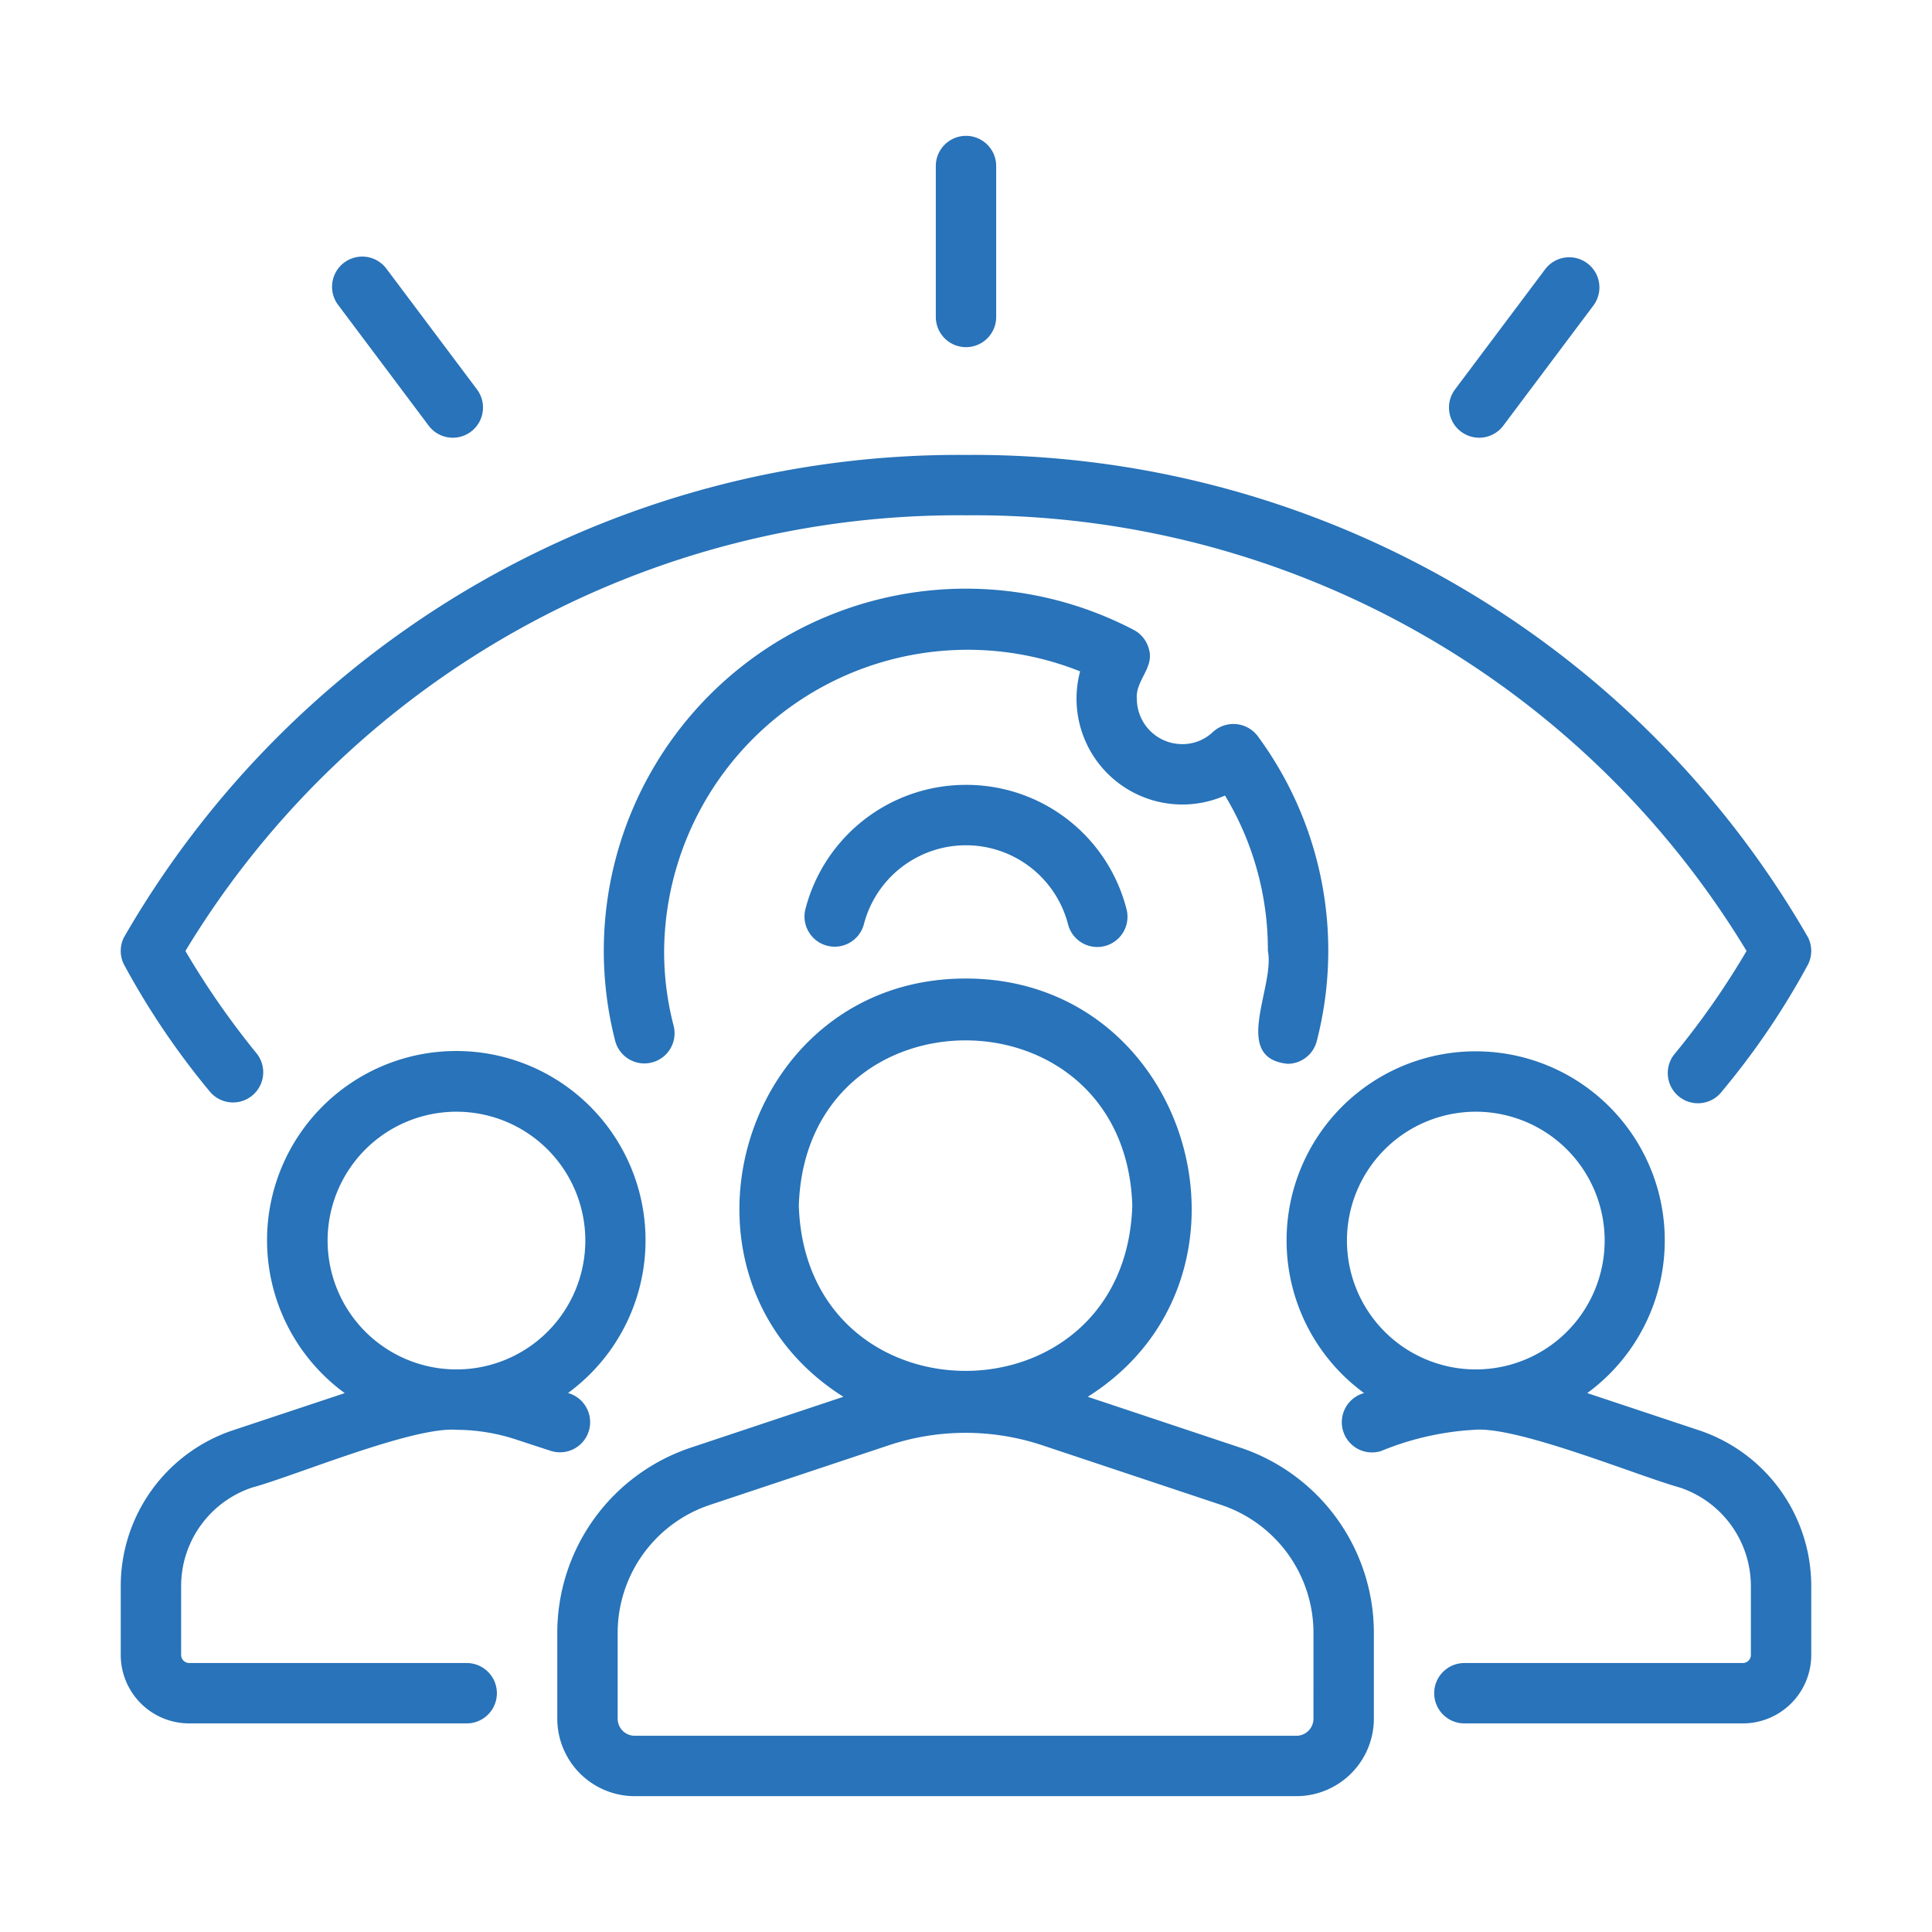
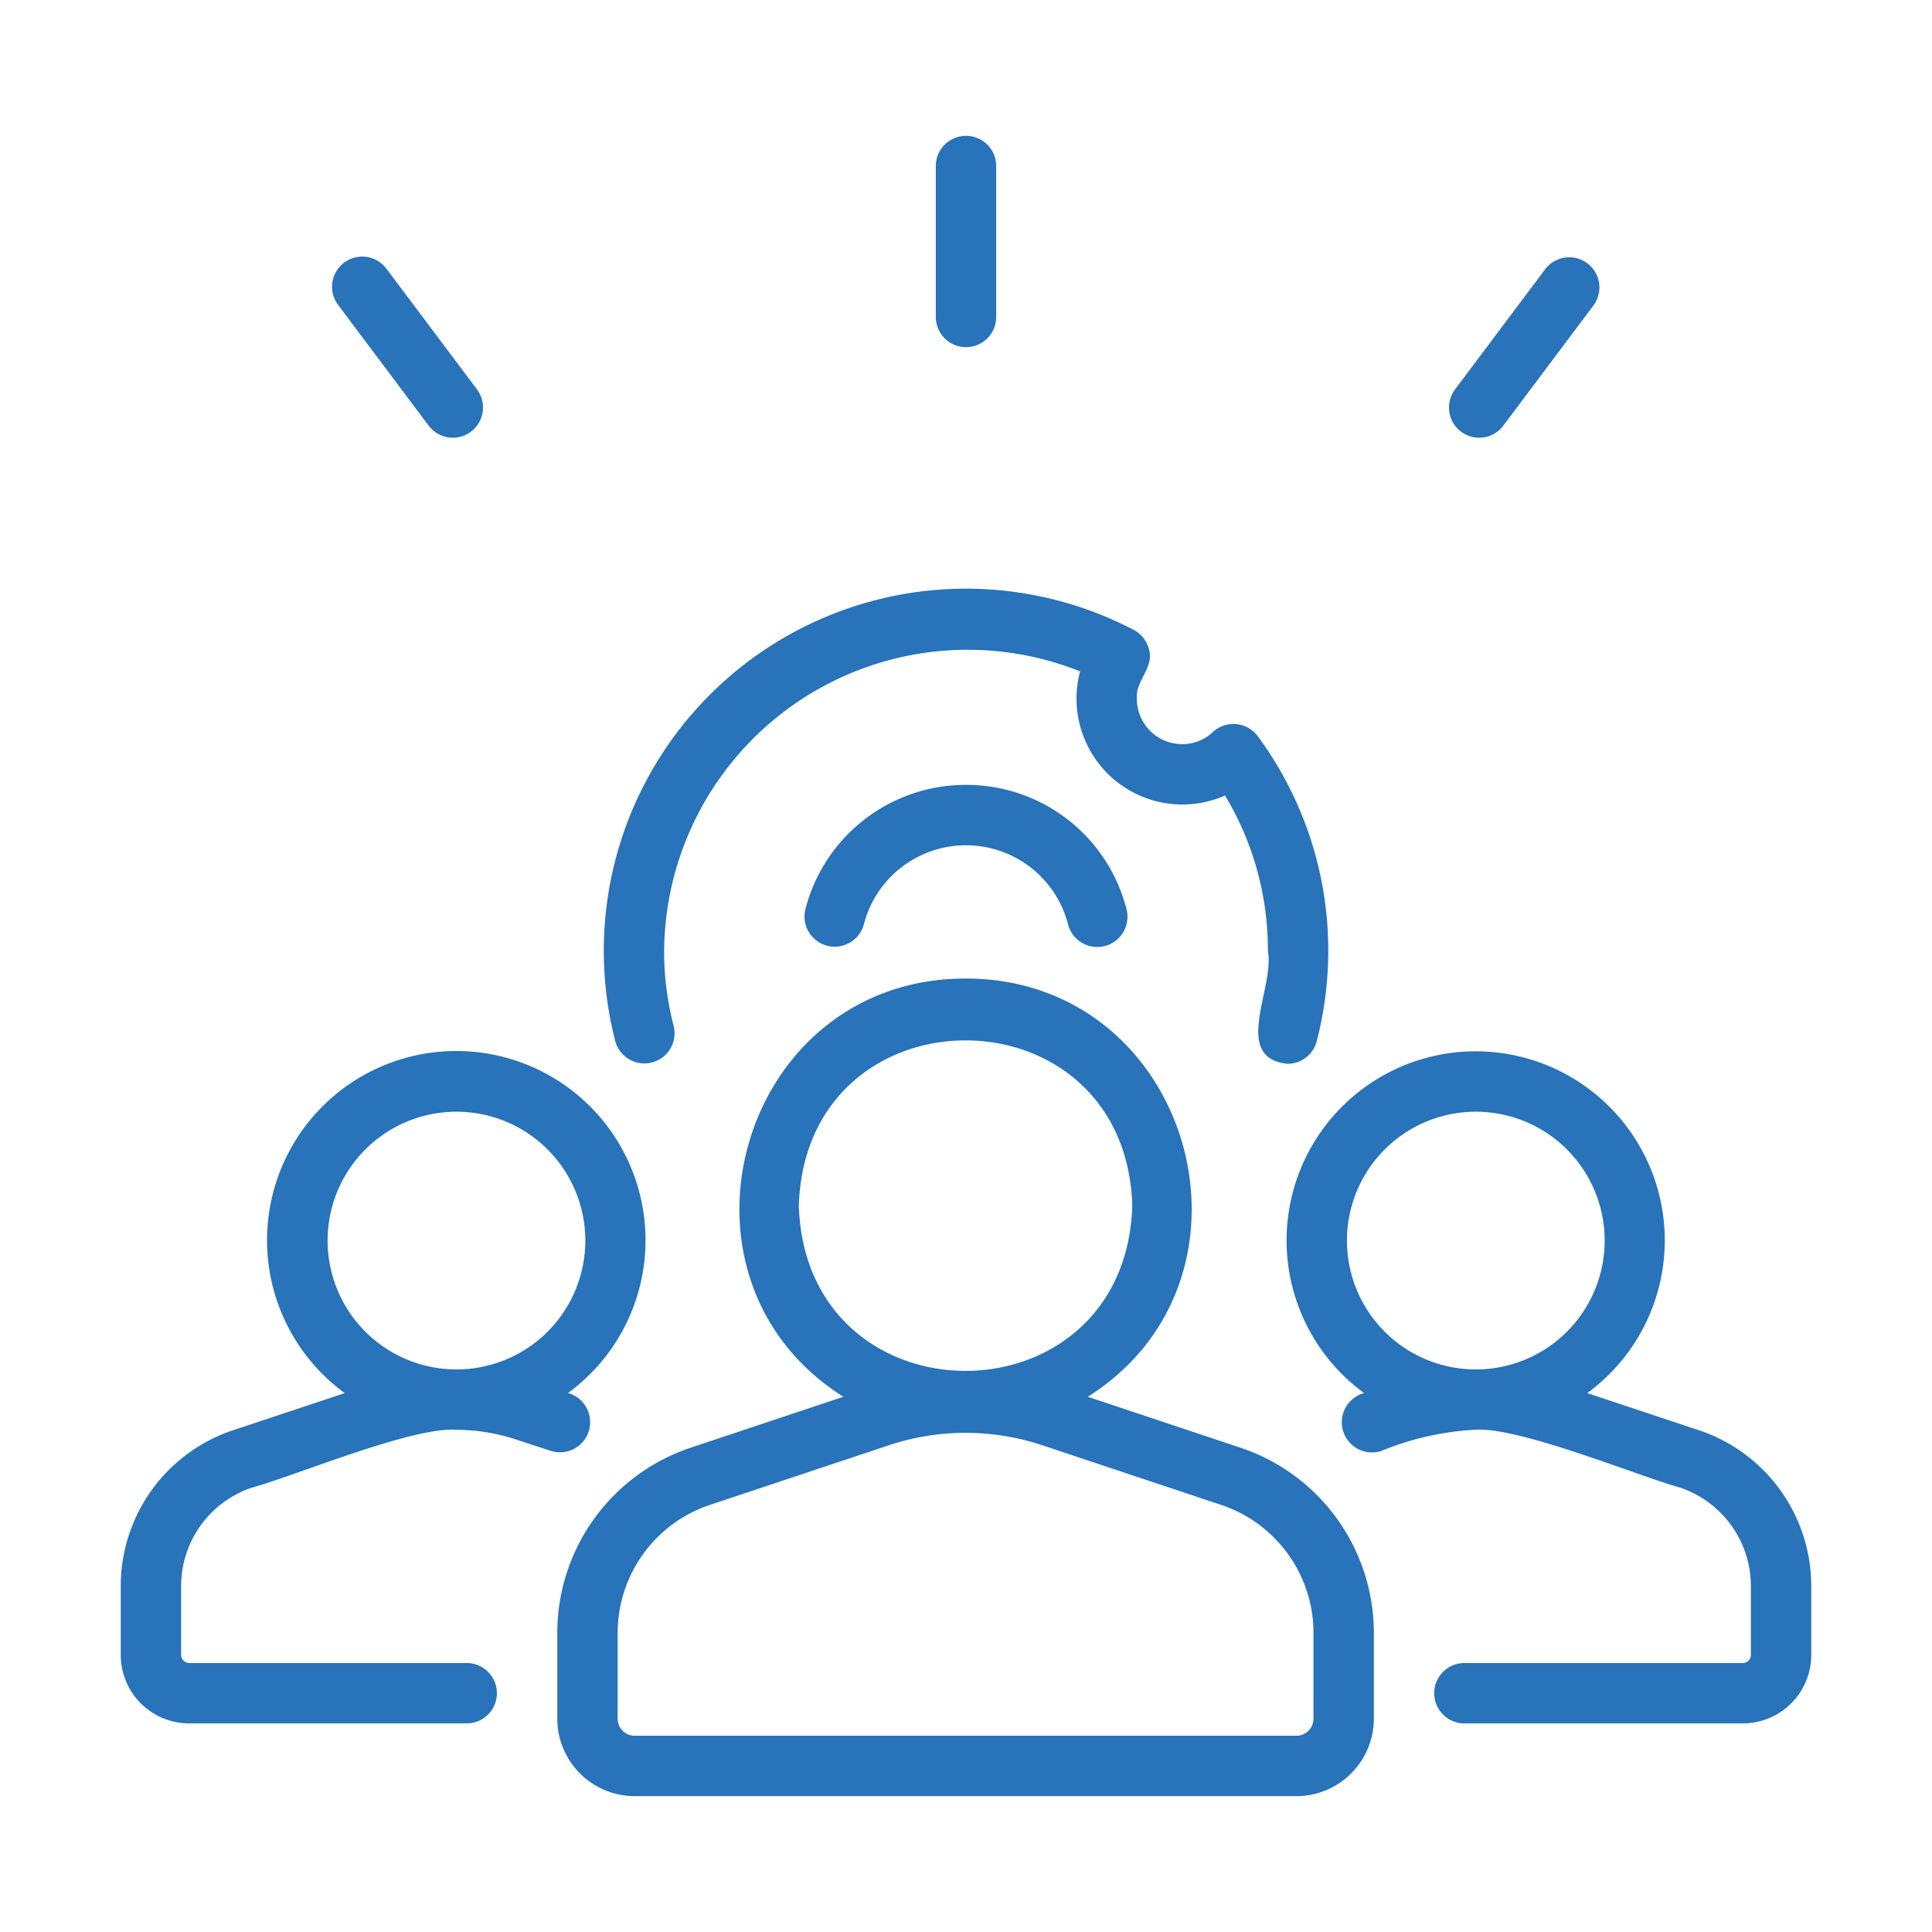
<svg xmlns="http://www.w3.org/2000/svg" version="1.1" width="100" height="100" x="0" y="0" viewBox="0 0 64 64" style="enable-background:new 0 0 512 512" xml:space="preserve" class="">
  <g>
    <path d="m41.08 47.953-5.047-1.683c6.252-3.939 3.447-13.861-4.048-13.855-7.495 0-10.3 9.91-4.047 13.855l-5.047 1.683a6.471 6.471 0 0 0-4.43 6.147v2.835a2.568 2.568 0 0 0 2.565 2.565h21.918a2.569 2.569 0 0 0 2.567-2.565V54.1a6.47 6.47 0 0 0-4.43-6.147Zm-14.618-8.015c.232-7.3 10.816-7.297 11.047 0-.232 7.3-10.816 7.298-11.047 0ZM43.51 56.935a.566.566 0 0 1-.567.565H21.026a.566.566 0 0 1-.565-.565V54.1a4.473 4.473 0 0 1 3.062-4.25l5.934-1.978a8.052 8.052 0 0 1 5.057 0l5.933 1.978a4.474 4.474 0 0 1 3.064 4.25ZM56.285 47.381l-3.706-1.233a6.264 6.264 0 1 0-7.392-.001 1.001 1.001 0 1 0 .556 1.923 9.516 9.516 0 0 1 3.108-.707c1.435-.117 5.397 1.525 6.8 1.915A3.443 3.443 0 0 1 58 52.54v2.28a.269.269 0 0 1-.26.27h-9.23a1 1 0 0 0 0 2h9.23A2.268 2.268 0 0 0 60 54.82v-2.28a5.441 5.441 0 0 0-3.715-5.159Zm-7.392-2.017a4.268 4.268 0 0 1-.01-8.537 4.268 4.268 0 0 1 .01 8.537Z" fill="#2873b9" opacity="1" data-original="#000000" class="" />
    <path d="M19.5 47.42a1.002 1.002 0 0 0-.684-1.275 6.269 6.269 0 1 0-7.396.004l-3.71 1.233A5.44 5.44 0 0 0 4 52.54v2.28a2.268 2.268 0 0 0 2.26 2.27h9.2a1 1 0 0 0 0-2h-9.2a.269.269 0 0 1-.26-.27v-2.28a3.442 3.442 0 0 1 2.346-3.261c1.424-.386 5.324-2.03 6.783-1.915a6.395 6.395 0 0 1 1.98.326l1.13.37a.999.999 0 0 0 1.261-.64Zm-4.374-2.056a4.268 4.268 0 0 1-.01-8.537 4.268 4.268 0 0 1 .01 8.537Z" fill="#2873b9" opacity="1" data-original="#000000" class="" />
-     <path d="M6.942 36.149a1 1 0 1 0 1.555-1.258 26.905 26.905 0 0 1-2.355-3.389A29.92 29.92 0 0 1 32 17.07a29.916 29.916 0 0 1 25.857 14.432 26.446 26.446 0 0 1-2.363 3.387 1 1 0 1 0 1.55 1.262 25.381 25.381 0 0 0 2.85-4.204 1 1 0 0 0 0-.894A31.913 31.913 0 0 0 32 15.07 31.913 31.913 0 0 0 4.105 31.053a1 1 0 0 0 0 .894 25.672 25.672 0 0 0 2.837 4.202Z" fill="#2873b9" opacity="1" data-original="#000000" class="" />
    <path d="M32 26a5.486 5.486 0 0 0-5.318 4.11 1 1 0 0 0 1.937.5 3.493 3.493 0 0 1 6.76.005 1 1 0 0 0 1.94-.49A5.47 5.47 0 0 0 32 26ZM32 11.5a1 1 0 0 0 1-1v-5a1 1 0 0 0-2 0v5a1 1 0 0 0 1 1ZM14.2 14.1a1 1 0 0 0 1.6-1.2l-3-4a1 1 0 0 0-1.6 1.2ZM48.999 14.5a.998.998 0 0 0 .8-.4l3-4A1 1 0 0 0 51.2 8.9l-3 4A1 1 0 0 0 49 14.5Z" fill="#2873b9" opacity="1" data-original="#000000" class="" />
    <path d="M42.651 35.24a1 1 0 0 0 .967-.747 11.969 11.969 0 0 0-1.955-10.109 1.007 1.007 0 0 0-1.493-.128 1.451 1.451 0 0 1-1.01.394 1.502 1.502 0 0 1-1.5-1.5c-.055-.6.585-1.037.4-1.644a1.001 1.001 0 0 0-.504-.64 11.996 11.996 0 0 0-17.174 13.627 1 1 0 0 0 1.935-.505A9.71 9.71 0 0 1 22 31.5a10.056 10.056 0 0 1 13.78-9.26 3.506 3.506 0 0 0 4.8 4.113A9.885 9.885 0 0 1 42 31.5c.239 1.198-1.222 3.544.651 3.74Z" fill="#2873b9" opacity="1" data-original="#000000" class="" />
  </g>
</svg>